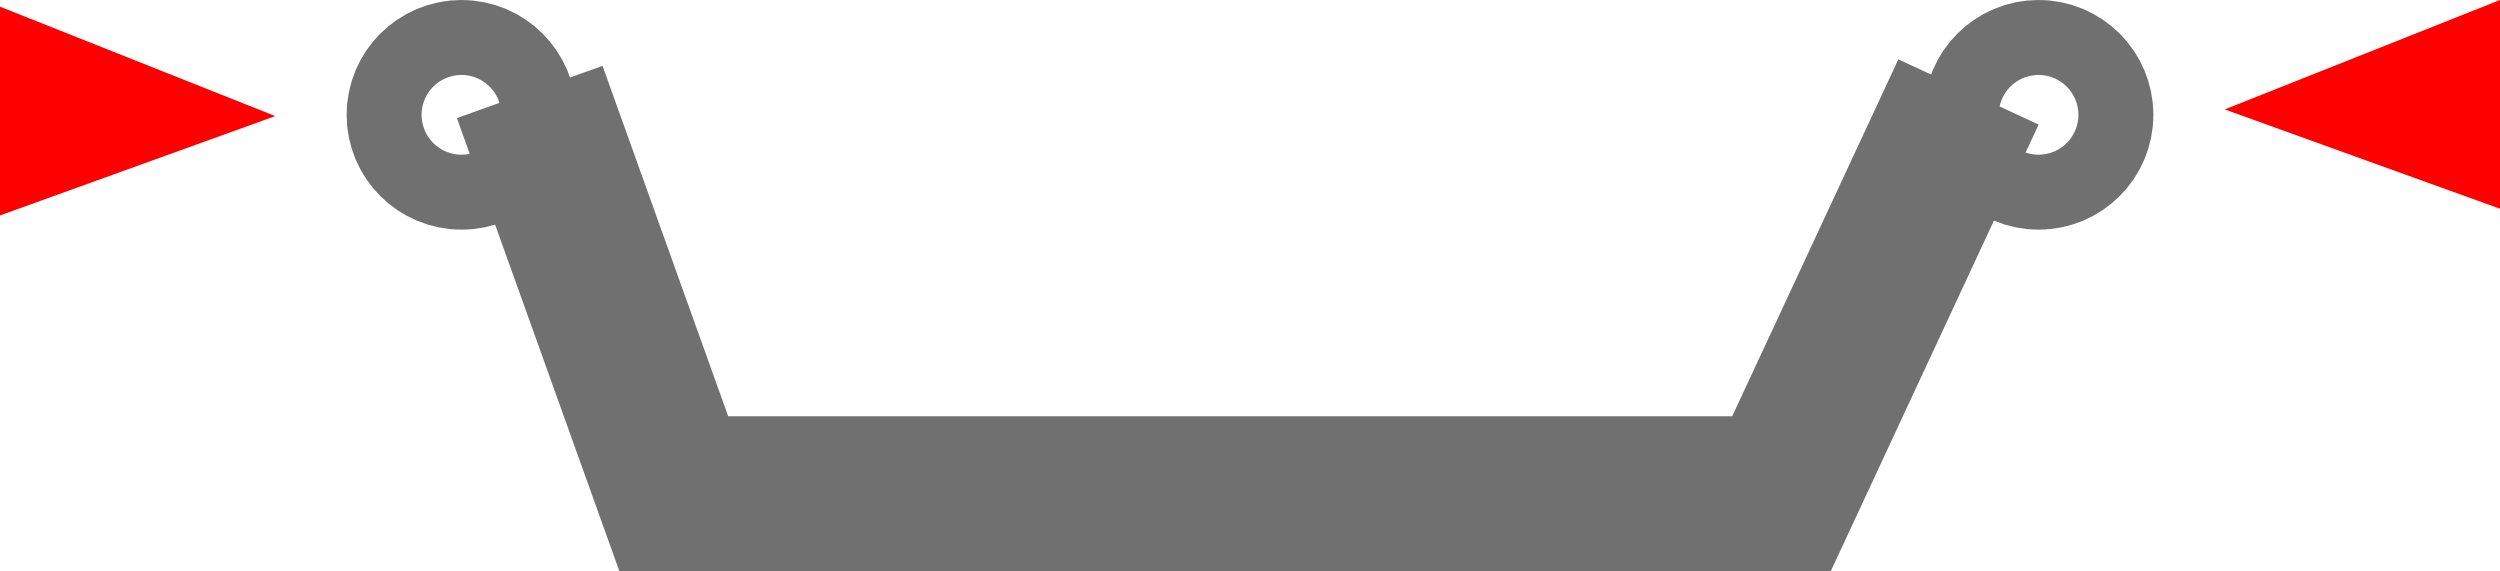
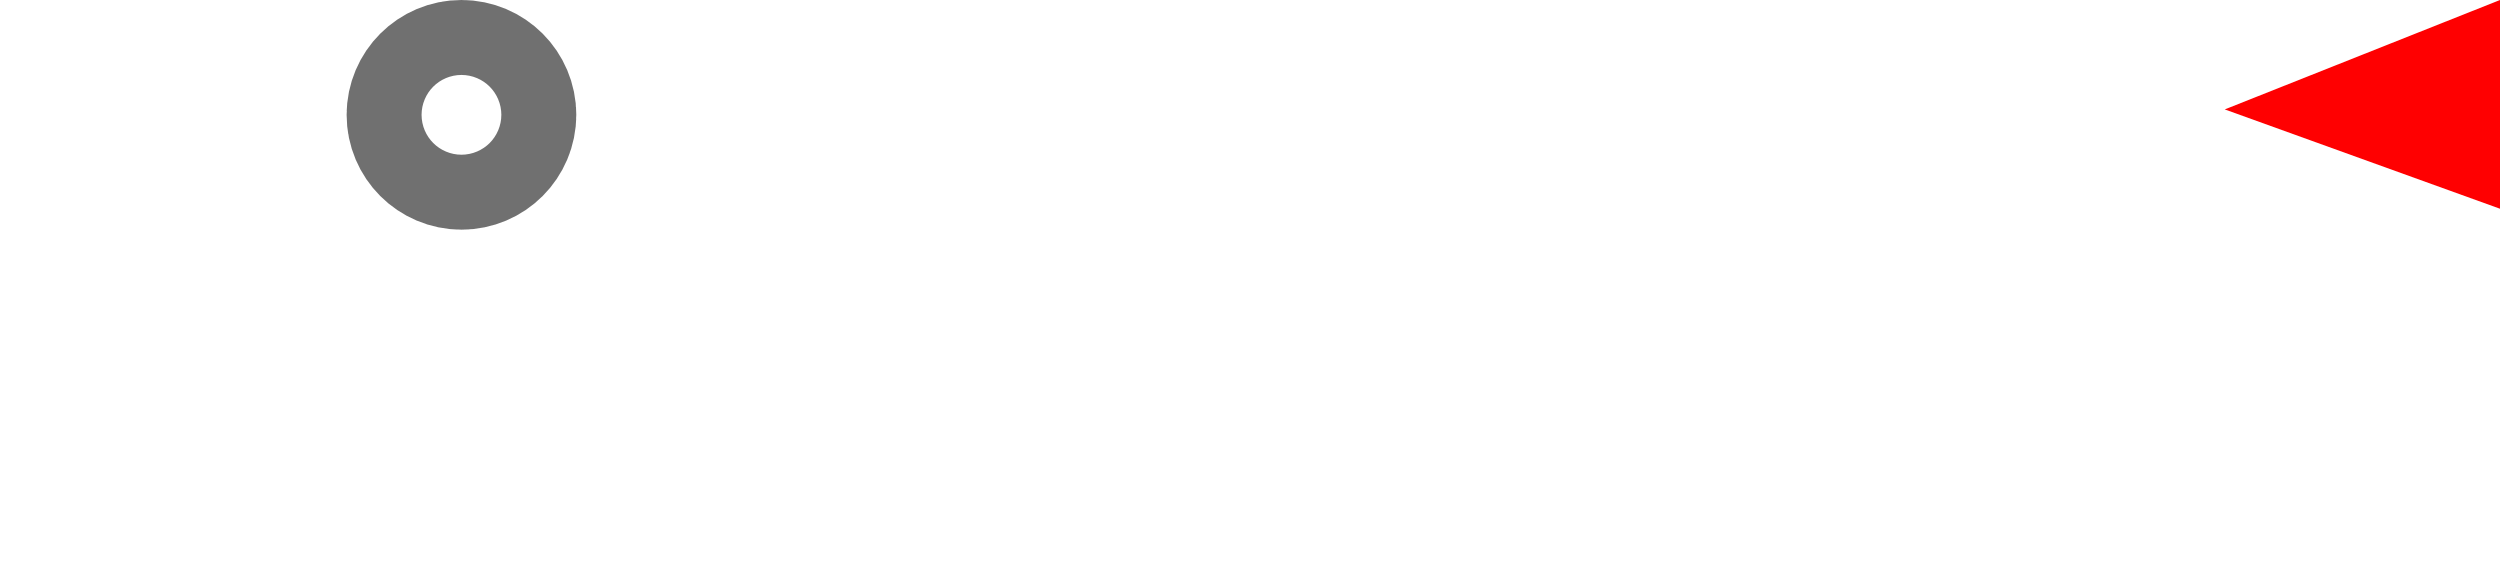
<svg xmlns="http://www.w3.org/2000/svg" id="Group_383" data-name="Group 383" width="80.793" height="18.453" viewBox="0 0 80.793 18.453">
  <g id="Group_373" data-name="Group 373" transform="translate(11.202 0)">
-     <path id="Path_515" data-name="Path 515" d="M3147.474,4782.611l4.655,12.981h35.8l6.042-12.981" transform="translate(-3141.557 -4779.639)" fill="none" stroke="#707070" stroke-width="5" />
    <g id="Ellipse_15" data-name="Ellipse 15" transform="translate(50.967)" fill="none" stroke="#707070" stroke-width="5">
      <circle cx="3.711" cy="3.711" r="3.711" stroke="none" />
-       <circle cx="3.711" cy="3.711" r="1.211" fill="none" />
    </g>
    <g id="Ellipse_16" data-name="Ellipse 16" fill="none" stroke="#707070" stroke-width="5">
      <circle cx="3.711" cy="3.711" r="3.711" stroke="none" />
      <circle cx="3.711" cy="3.711" r="1.211" fill="none" />
    </g>
  </g>
  <g id="Group_382" data-name="Group 382" transform="translate(0 0)">
-     <path id="Path_516" data-name="Path 516" d="M3.536,0,0,8.895H6.746Z" transform="translate(8.895 0.216) rotate(90)" fill="#ff0001" />
    <path id="Path_517" data-name="Path 517" d="M3.536,8.895,0,0H6.746Z" transform="translate(80.793 0) rotate(90)" fill="#ff0001" />
  </g>
</svg>